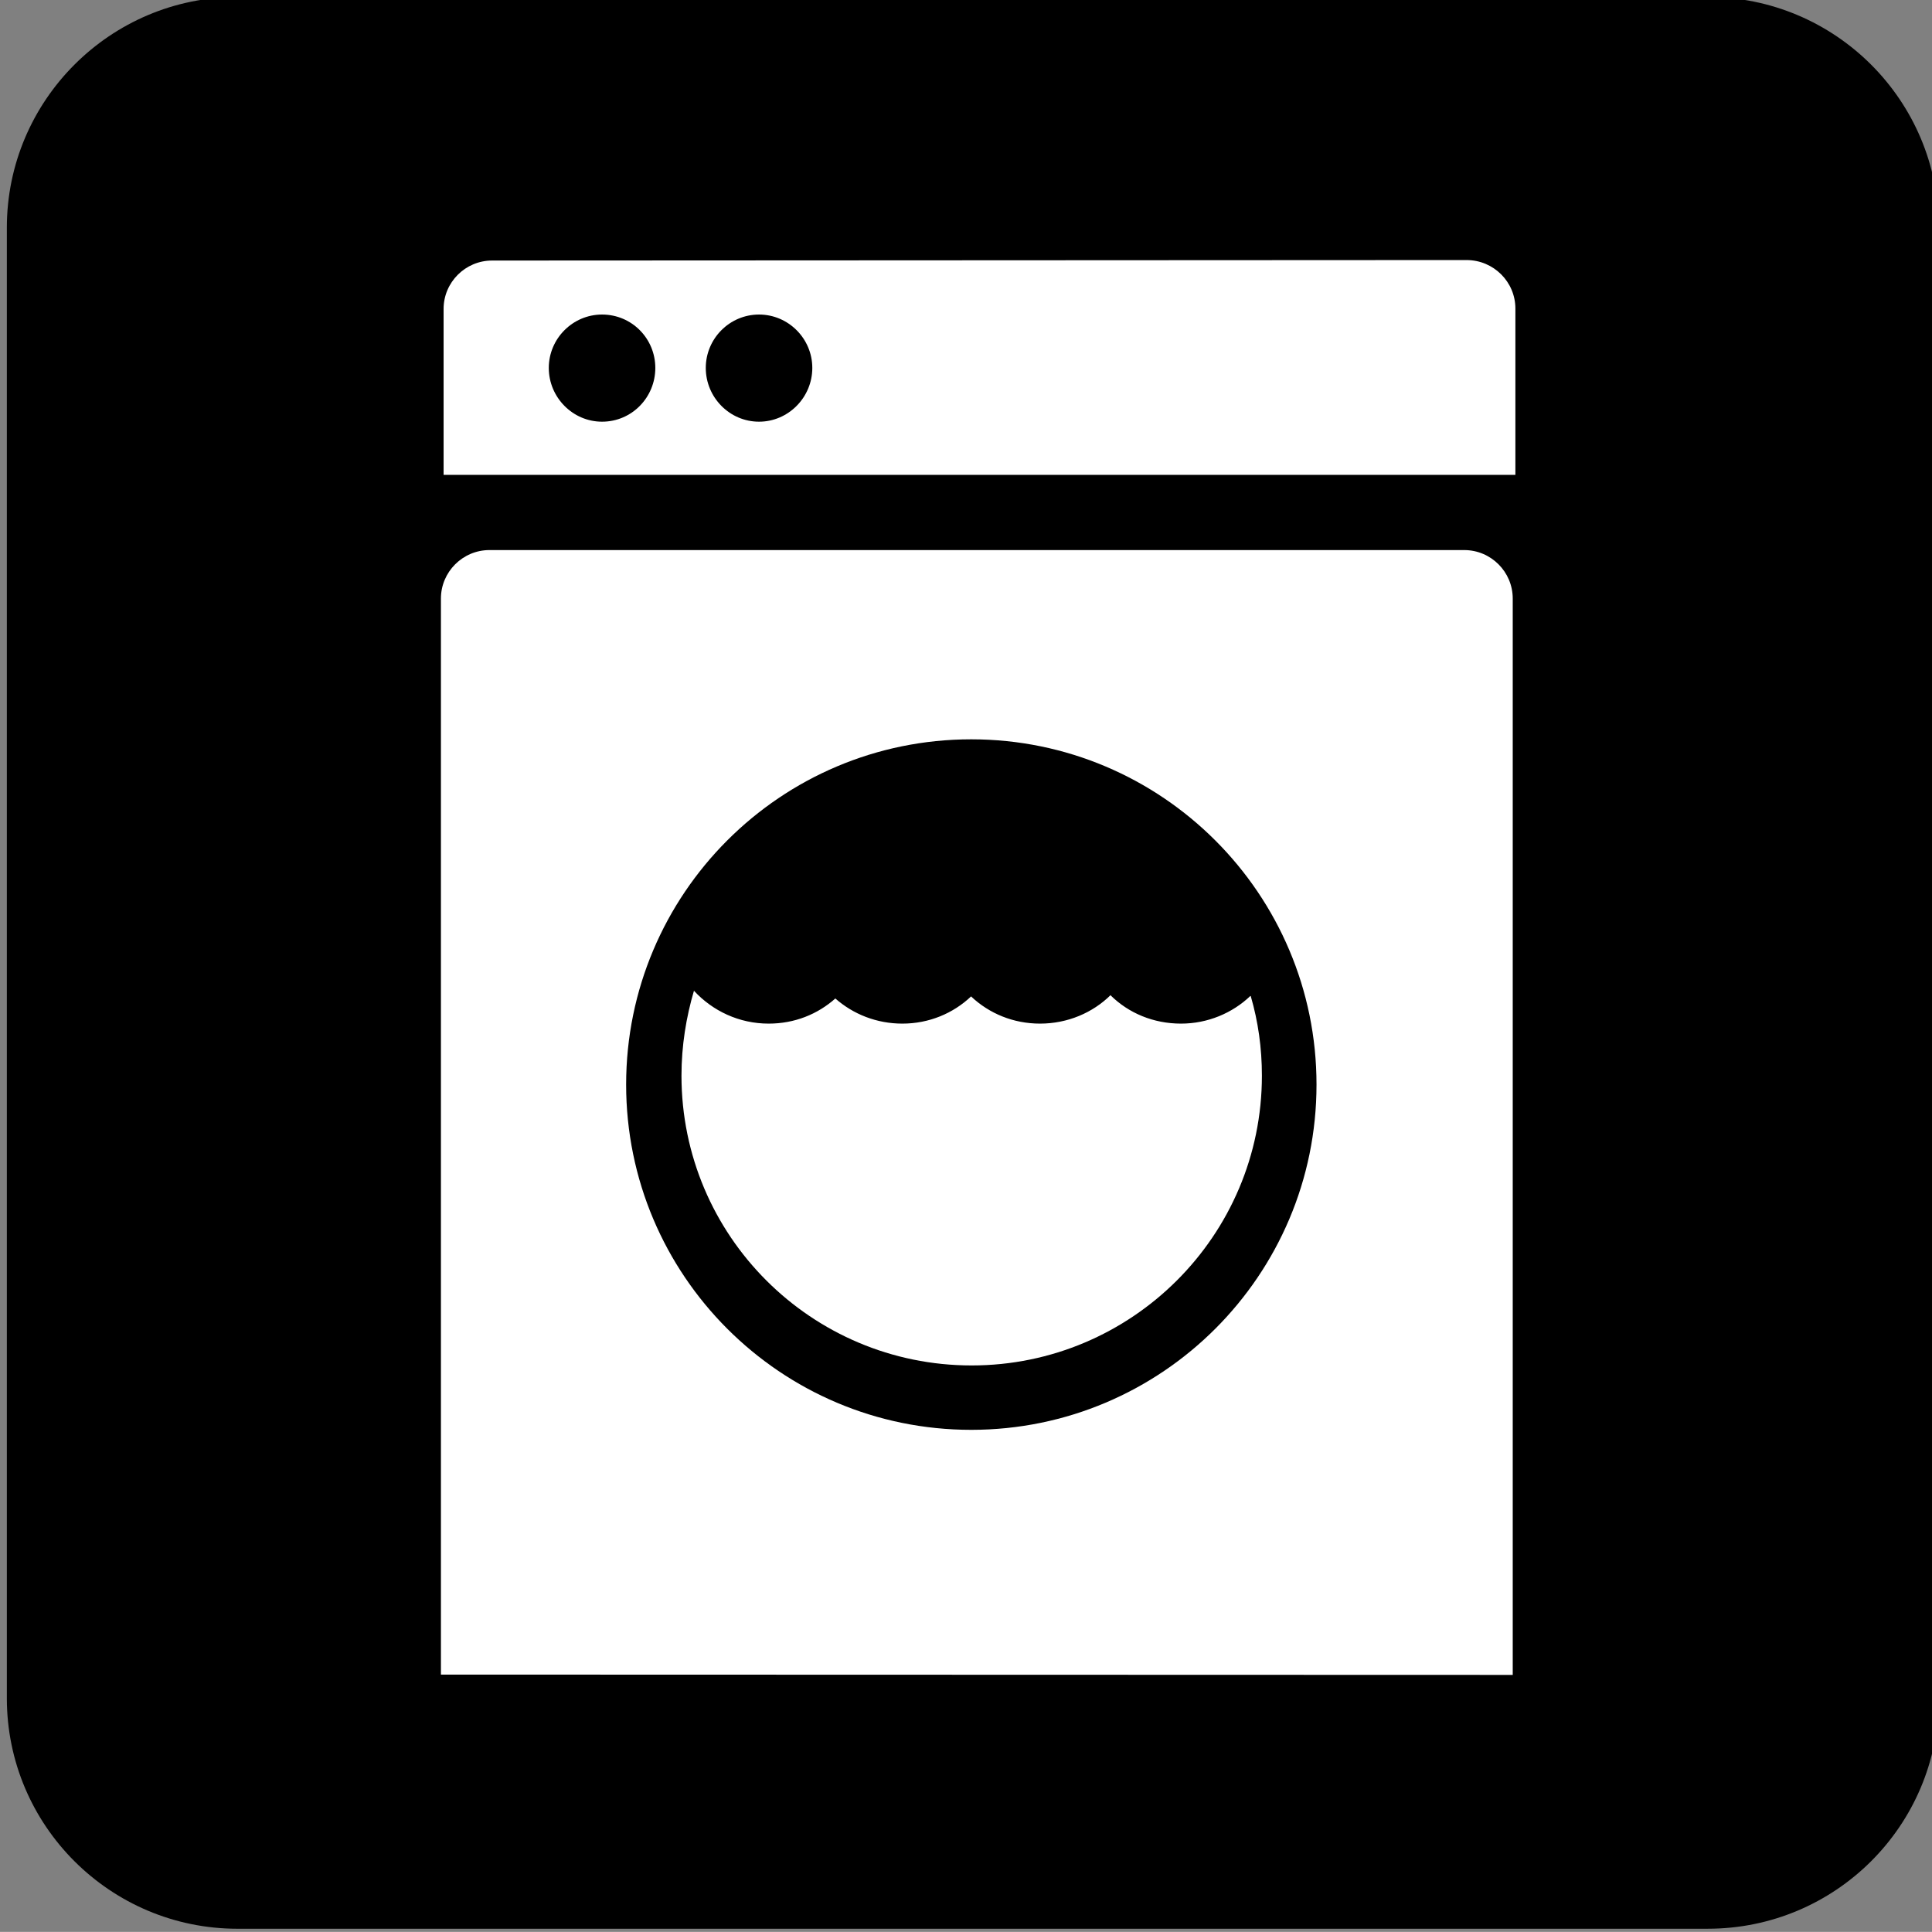
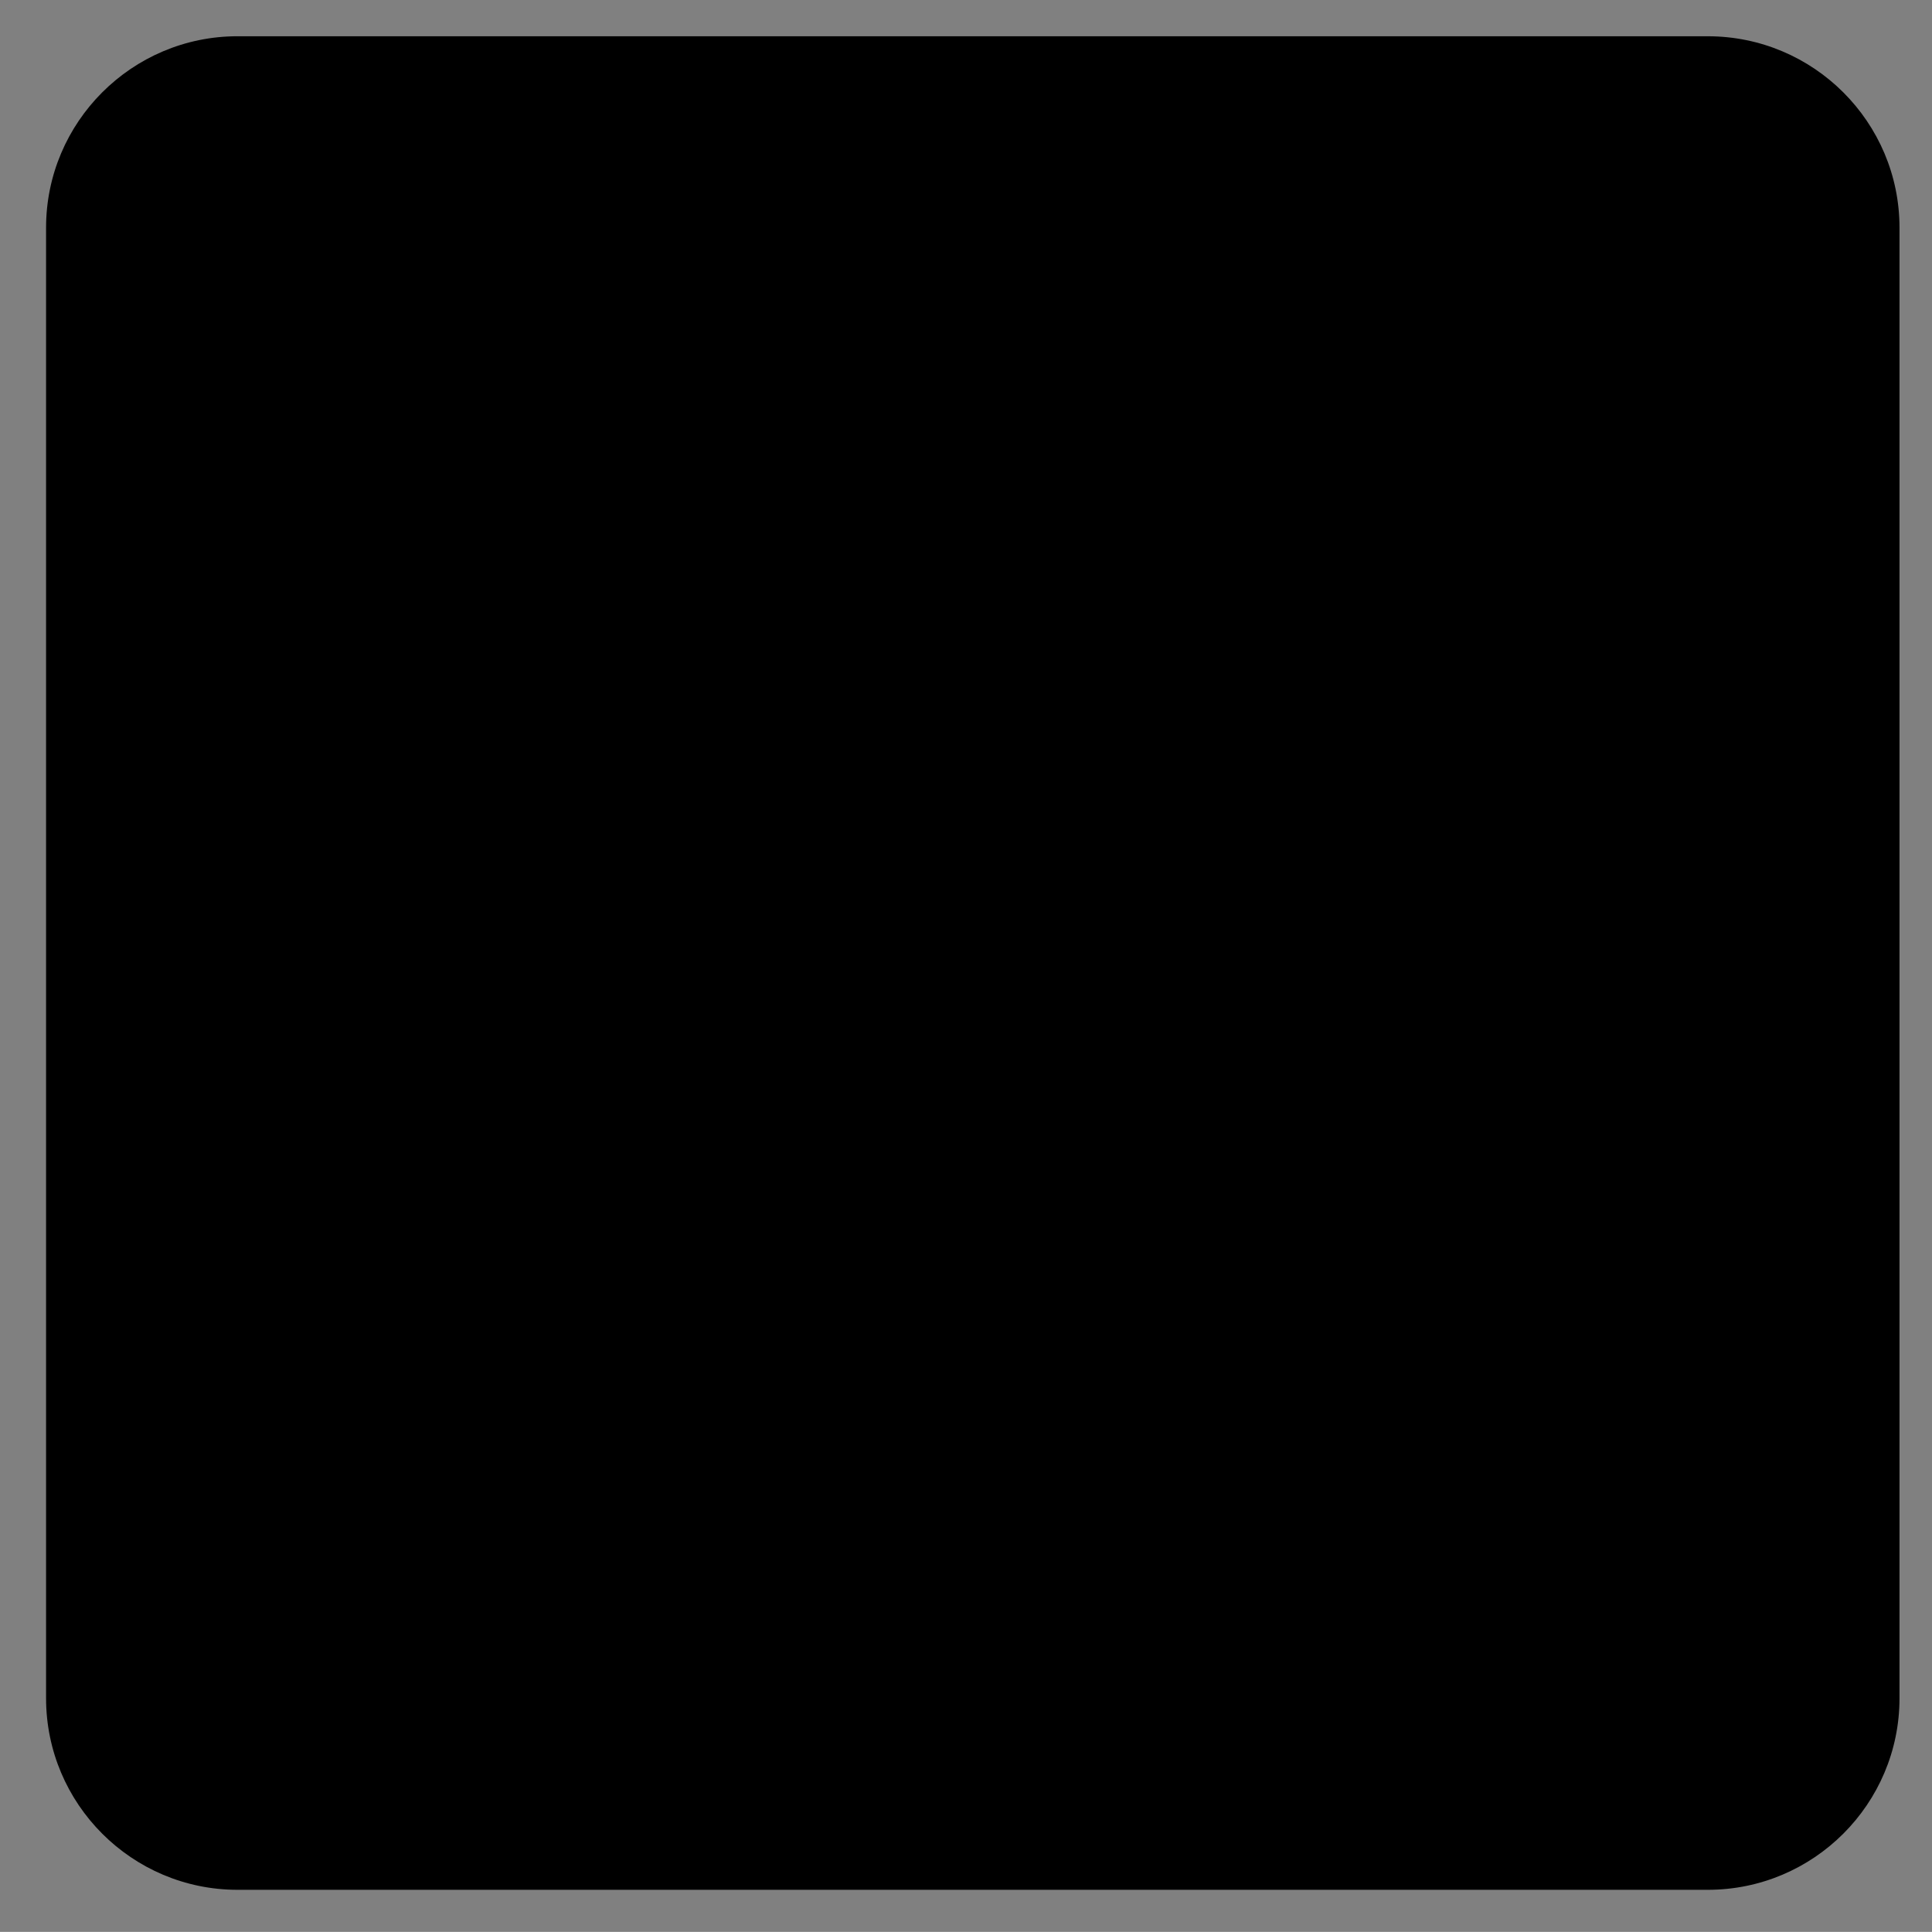
<svg xmlns="http://www.w3.org/2000/svg" id="Layer_1" style="enable-background:new -0.258 -0.548 123.547 123.539" xml:space="preserve" viewBox="-0.258 -0.548 123.547 123.539" version="1.1" y="0px" x="0px">
  <rect x="-0.258" y="-0.548" width="123.547" height="123.539" fill="#808080" stroke="none" />
  <g>
-     <path d="m108.95 122.79c8.156 0 14.773-6.594 14.773-14.742v-94.038c0-8.133-6.617-14.75-14.773-14.75h-94.02c-8.133 0-14.75 6.617-14.75 14.75v94.039c0 8.148 6.617 14.742 14.75 14.742h94.02z" />
    <path d="m14.93 1.77c-6.75 0-12.242 5.492-12.242 12.242v94.039c0 6.758 5.492 12.25 12.242 12.25h94.023c6.766 0 12.258-5.492 12.258-12.25v-94.038c0-6.75-5.492-12.242-12.258-12.242h-94.02z" />
-     <path style="fill:#FFFFFF" d="m93.523 16.082c1.734 0 3.125 1.398 3.125 3.102v10.633h-68.539v-10.61c0-1.703 1.391-3.094 3.102-3.094l62.312-0.031zm-45.242 10.336c1.875 0 3.406-1.555 3.406-3.438 0-1.875-1.531-3.414-3.406-3.414-1.883 0-3.406 1.539-3.406 3.414 0 1.883 1.523 3.438 3.406 3.438zm-10.039 0c1.906 0 3.406-1.555 3.406-3.438 0-1.875-1.5-3.414-3.406-3.414-1.875 0-3.406 1.539-3.406 3.414 0 1.883 1.531 3.438 3.406 3.438z" />
-     <path style="fill:#FFFFFF" d="m27.938 106.54v-68.81c0-1.711 1.398-3.102 3.102-3.102h62.336c1.711 0 3.102 1.391 3.102 3.102v68.828l-68.54-0.02zm33.914-15.653c12.188 0 22.078-9.891 22.078-22.078s-9.891-22.079-22.078-22.079c-12.195 0-22.07 9.891-22.07 22.078s9.874 22.079 22.07 22.079z" />
-     <path style="fill:#FFFFFF" d="m79.727 63.16c0.469 1.609 0.711 3.305 0.711 5.078 0 10.234-8.328 18.531-18.562 18.531-10.25 0-18.555-8.297-18.555-18.531 0-1.906 0.297-3.734 0.805-5.453v0.031c1.188 1.281 2.875 2.094 4.773 2.094 1.648 0 3.125-0.594 4.273-1.617h-0.023c1.156 1.023 2.664 1.617 4.297 1.617 1.695 0 3.25-0.648 4.406-1.75v0.023c1.148 1.079 2.687 1.727 4.398 1.727 1.758 0 3.375-0.695 4.516-1.828v0.023c1.148 1.133 2.734 1.805 4.5 1.805 1.703 0 3.289-0.672 4.438-1.773l0.023 0.023z" />
  </g>
</svg>